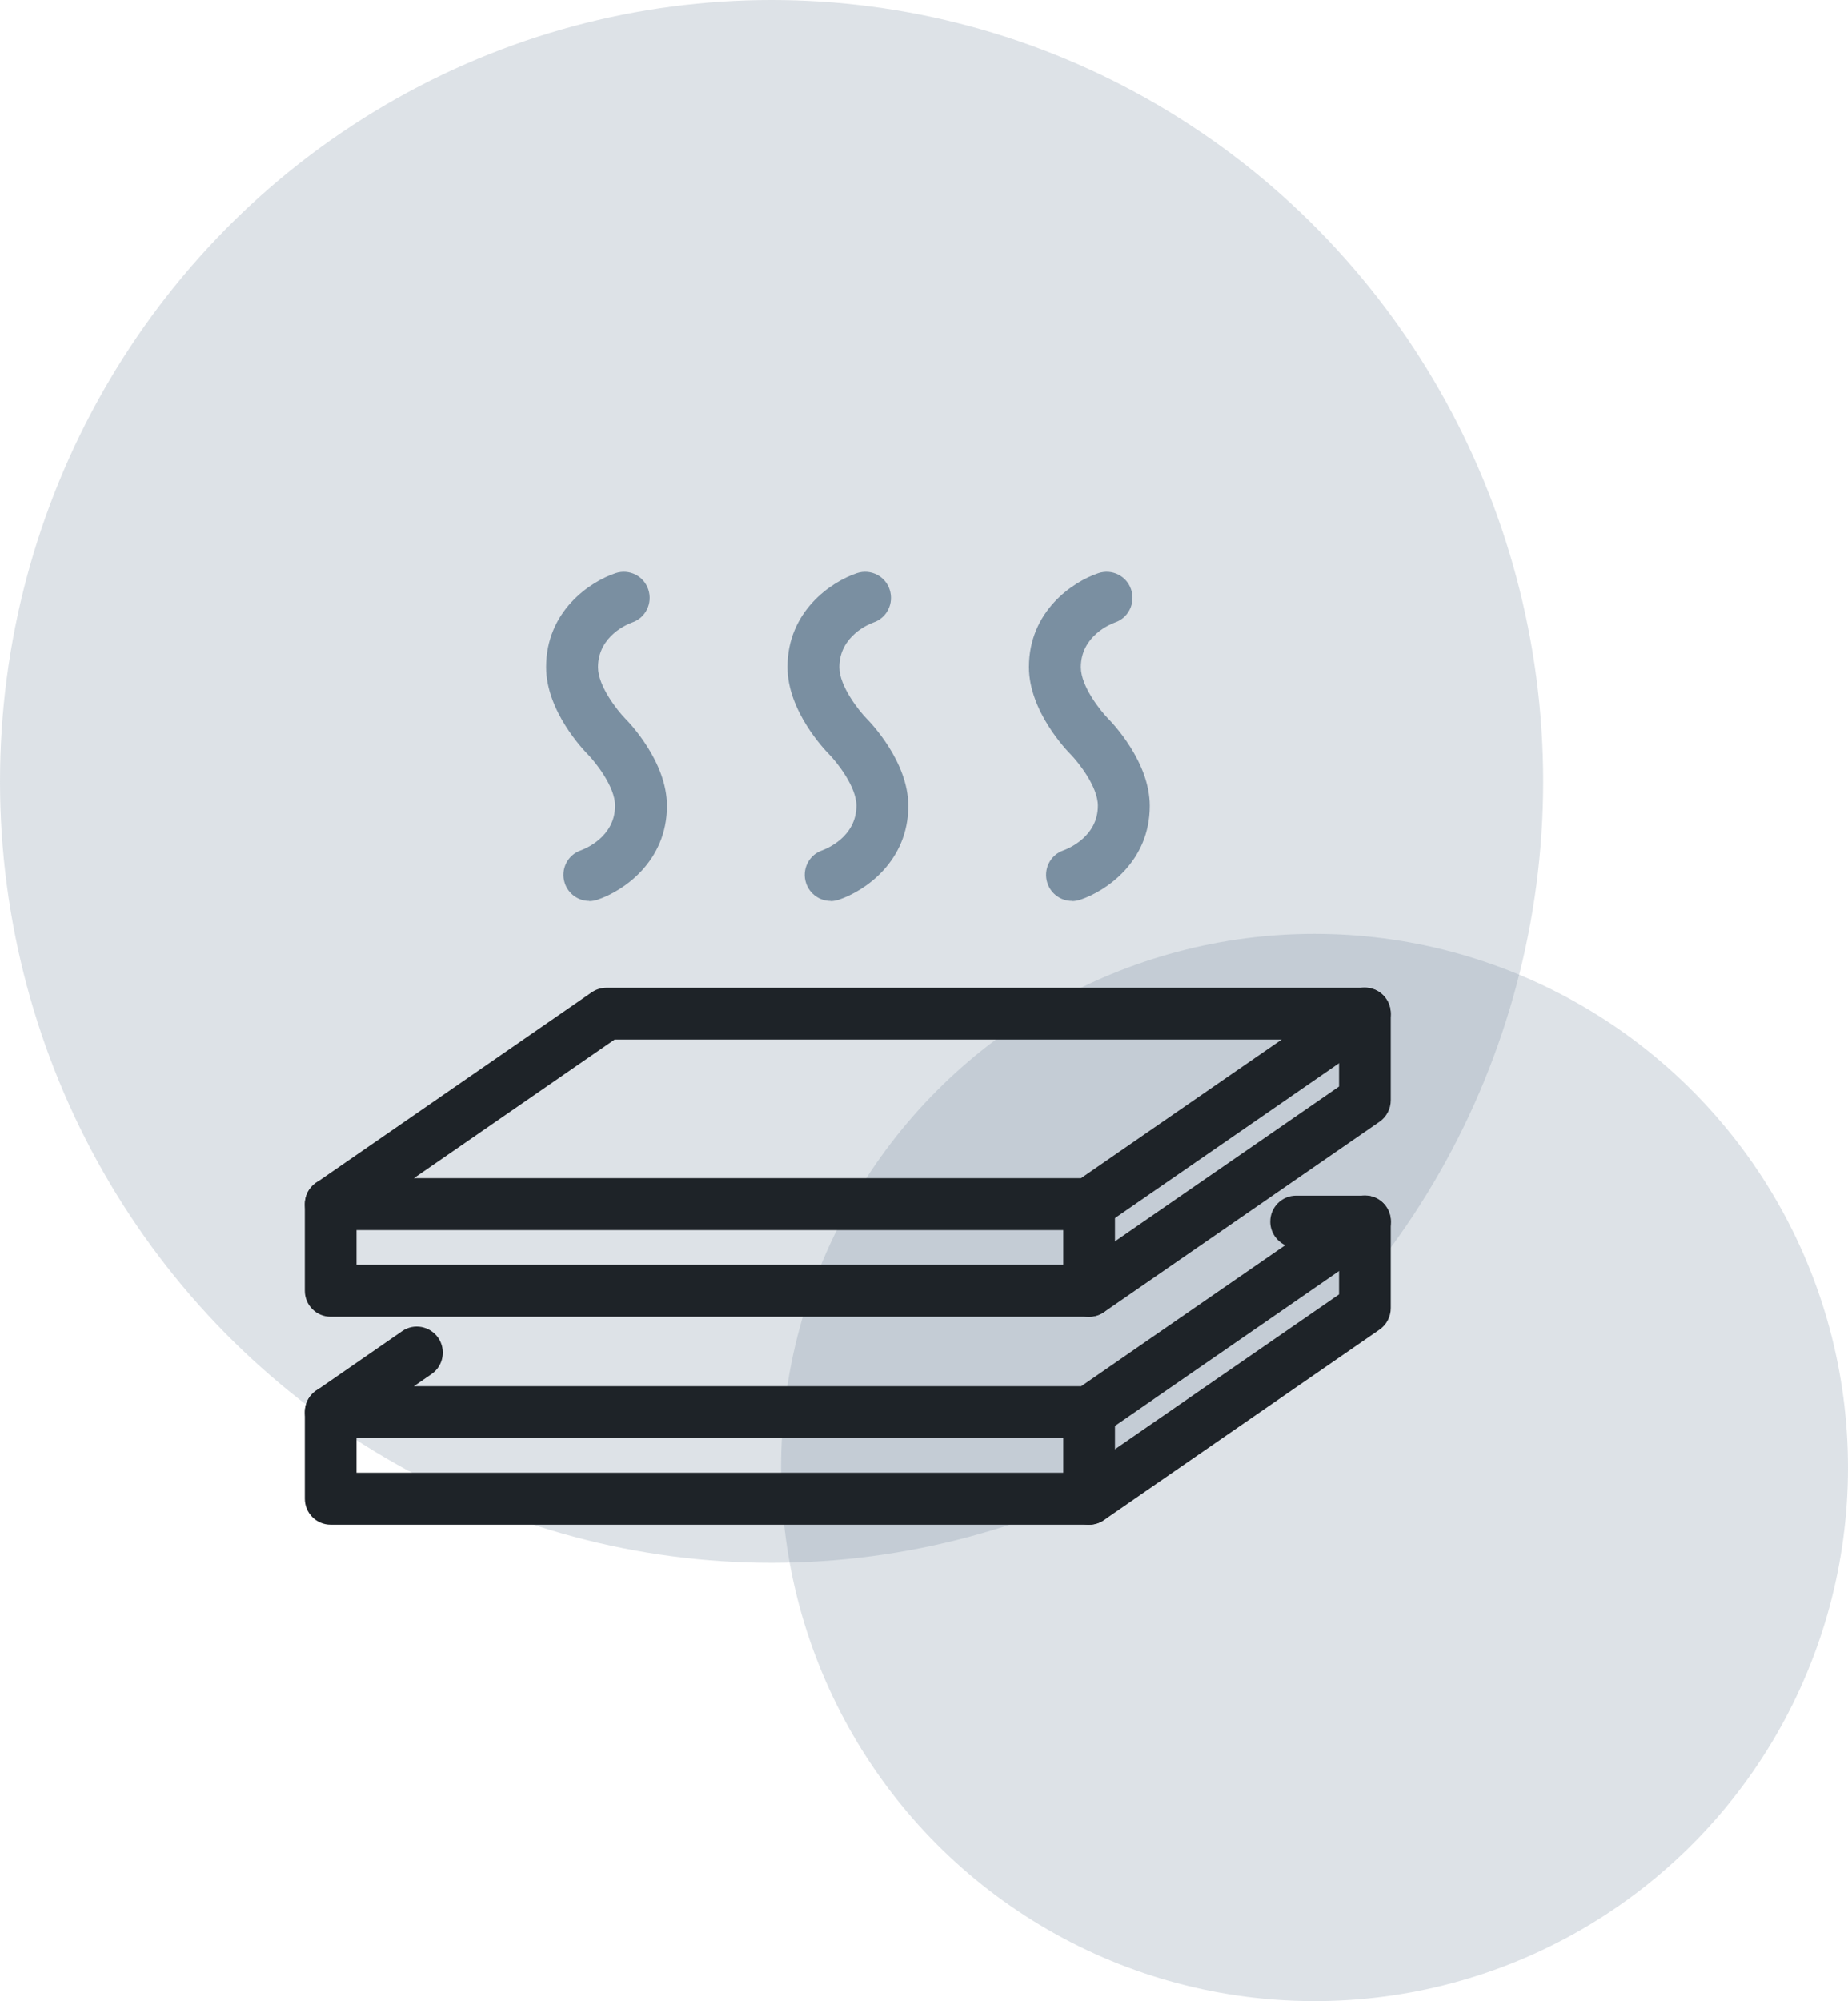
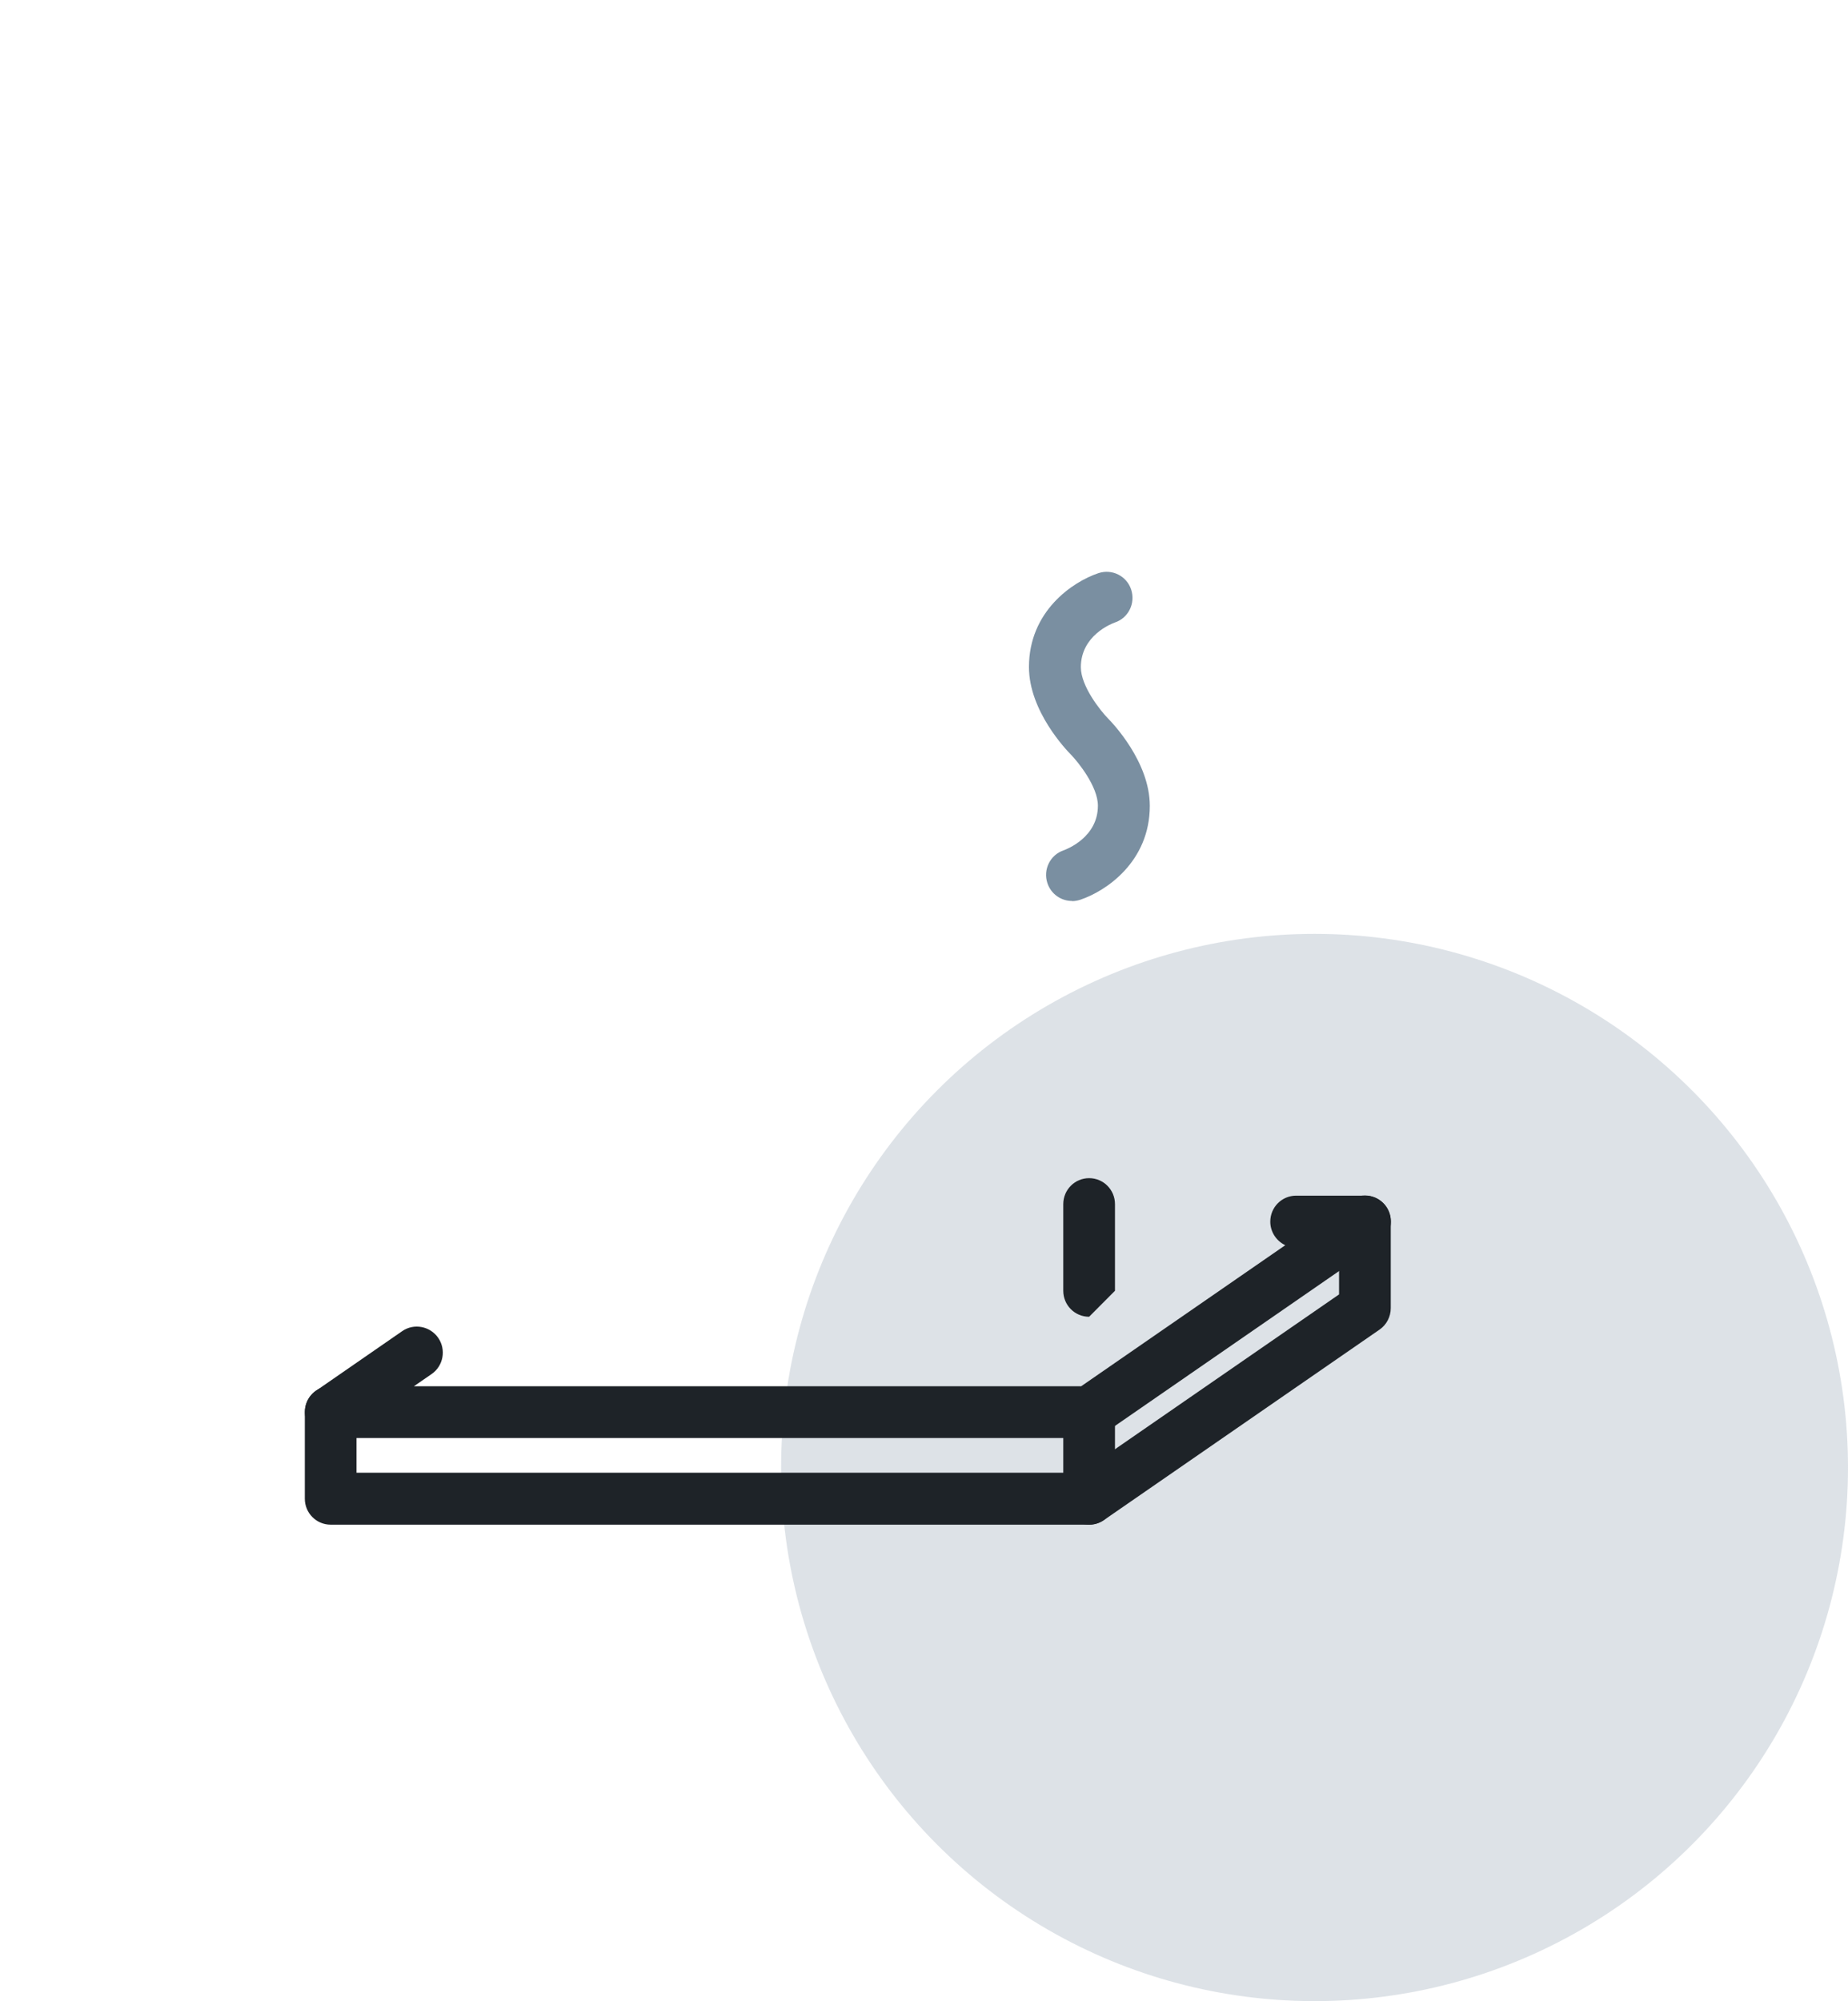
<svg xmlns="http://www.w3.org/2000/svg" width="97" height="105" viewBox="0 0 97 105" fill="none">
-   <ellipse opacity="0.25" cx="40.5" cy="41" rx="40.5" ry="41" fill="#7A8FA1" />
  <circle opacity="0.25" cx="69" cy="77" r="28" fill="#7A8FA1" />
  <g clip-path="url(#clip0_4115_11333)">
-     <path d="M57.167 64.546H17.357C16.76 64.546 16.235 64.155 16.063 63.591C15.892 63.018 16.1 62.4 16.588 62.064L31.064 52.064C31.291 51.909 31.562 51.827 31.833 51.827H71.643C72.24 51.827 72.765 52.218 72.937 52.791C73.109 53.364 72.901 53.982 72.412 54.318L57.936 64.318C57.71 64.473 57.438 64.555 57.167 64.555V64.546ZM21.727 61.818H56.742L67.273 54.546H32.259L21.727 61.818Z" fill="#1E2328" />
-     <path d="M57.167 69.091H17.357C16.606 69.091 16 68.482 16 67.727V63.182C16 62.427 16.606 61.818 17.357 61.818C18.108 61.818 18.714 62.427 18.714 63.182V66.364H56.741L70.286 57.009V53.182C70.286 52.427 70.892 51.818 71.643 51.818C72.394 51.818 73 52.427 73 53.182V57.727C73 58.173 72.783 58.6 72.412 58.855L57.936 68.855C57.709 69.009 57.438 69.091 57.167 69.091Z" fill="#1E2328" />
-     <path d="M57.167 69.091C56.416 69.091 55.81 68.482 55.81 67.727V63.182C55.81 62.427 56.416 61.818 57.167 61.818C57.918 61.818 58.524 62.427 58.524 63.182V67.727C58.524 68.482 57.918 69.091 57.167 69.091Z" fill="#1E2328" />
+     <path d="M57.167 69.091C56.416 69.091 55.81 68.482 55.81 67.727V63.182C55.81 62.427 56.416 61.818 57.167 61.818C57.918 61.818 58.524 62.427 58.524 63.182V67.727Z" fill="#1E2328" />
    <path d="M57.167 75.454H17.357C16.76 75.454 16.235 75.064 16.063 74.5C15.892 73.927 16.1 73.309 16.588 72.973L21.112 69.845C21.727 69.418 22.578 69.582 23.003 70.2C23.428 70.818 23.274 71.673 22.65 72.1L21.727 72.736H56.751L67.463 65.336C67.001 65.118 66.676 64.645 66.676 64.1C66.676 63.345 67.282 62.736 68.033 62.736H71.652C72.249 62.736 72.774 63.127 72.946 63.691C73.118 64.264 72.91 64.882 72.421 65.218L57.945 75.218C57.719 75.373 57.447 75.454 57.176 75.454H57.167Z" fill="#1E2328" />
    <path d="M57.167 80H17.357C16.606 80 16 79.391 16 78.636V74.091C16 73.336 16.606 72.727 17.357 72.727C18.108 72.727 18.714 73.336 18.714 74.091V77.273H56.741L70.286 67.918V64.091C70.286 63.336 70.892 62.727 71.643 62.727C72.394 62.727 73 63.336 73 64.091V68.636C73 69.082 72.783 69.509 72.412 69.764L57.936 79.764C57.709 79.918 57.438 80 57.167 80Z" fill="#1E2328" />
    <path d="M57.167 80C56.416 80 55.81 79.391 55.81 78.636V74.091C55.81 73.336 56.416 72.727 57.167 72.727C57.918 72.727 58.524 73.336 58.524 74.091V78.636C58.524 79.391 57.918 80 57.167 80Z" fill="#1E2328" />
-     <path d="M30.928 47.273C30.358 47.273 29.834 46.909 29.644 46.337C29.408 45.627 29.788 44.855 30.494 44.618C30.684 44.545 32.286 43.927 32.286 42.273C32.286 41.264 31.236 39.973 30.874 39.6C30.648 39.373 28.666 37.318 28.666 35C28.666 32.073 30.956 30.527 32.313 30.073C33.028 29.837 33.797 30.218 34.032 30.936C34.267 31.655 33.887 32.427 33.172 32.664C33 32.727 31.39 33.346 31.39 35.009C31.39 36.018 32.439 37.309 32.801 37.682C33.028 37.909 35.009 39.964 35.009 42.282C35.009 45.209 32.72 46.755 31.363 47.209C31.218 47.255 31.073 47.282 30.938 47.282L30.928 47.273Z" fill="#7A8FA1" />
-     <path d="M43.595 47.273C43.025 47.273 42.501 46.909 42.311 46.337C42.075 45.627 42.455 44.855 43.161 44.618C43.351 44.545 44.953 43.927 44.953 42.273C44.953 41.264 43.903 39.973 43.541 39.6C43.315 39.373 41.334 37.318 41.334 35C41.334 32.073 43.623 30.527 44.98 30.073C45.694 29.837 46.464 30.218 46.699 30.936C46.934 31.655 46.554 32.427 45.839 32.664C45.667 32.727 44.057 33.346 44.057 35.009C44.057 36.018 45.106 37.309 45.468 37.682C45.694 37.909 47.676 39.964 47.676 42.282C47.676 45.209 45.387 46.755 44.03 47.209C43.885 47.255 43.74 47.282 43.604 47.282L43.595 47.273Z" fill="#7A8FA1" />
    <path d="M56.262 47.273C55.692 47.273 55.167 46.909 54.977 46.337C54.742 45.627 55.122 44.855 55.828 44.618C56.018 44.545 57.628 43.927 57.628 42.273C57.628 41.264 56.579 39.973 56.217 39.6C55.991 39.373 54.009 37.318 54.009 35C54.009 32.073 56.298 30.527 57.656 30.073C58.37 29.837 59.139 30.218 59.374 30.936C59.61 31.655 59.23 32.427 58.515 32.664C58.343 32.727 56.733 33.346 56.733 35.009C56.733 36.018 57.782 37.309 58.144 37.682C58.37 37.909 60.352 39.964 60.352 42.282C60.352 45.209 58.063 46.755 56.706 47.209C56.561 47.255 56.416 47.282 56.28 47.282L56.262 47.273Z" fill="#7A8FA1" />
  </g>
  <defs>
    <clipPath id="clip0_4115_11333">
      <rect width="57" height="50" fill="white" transform="translate(16 30)" />
    </clipPath>
  </defs>
</svg>